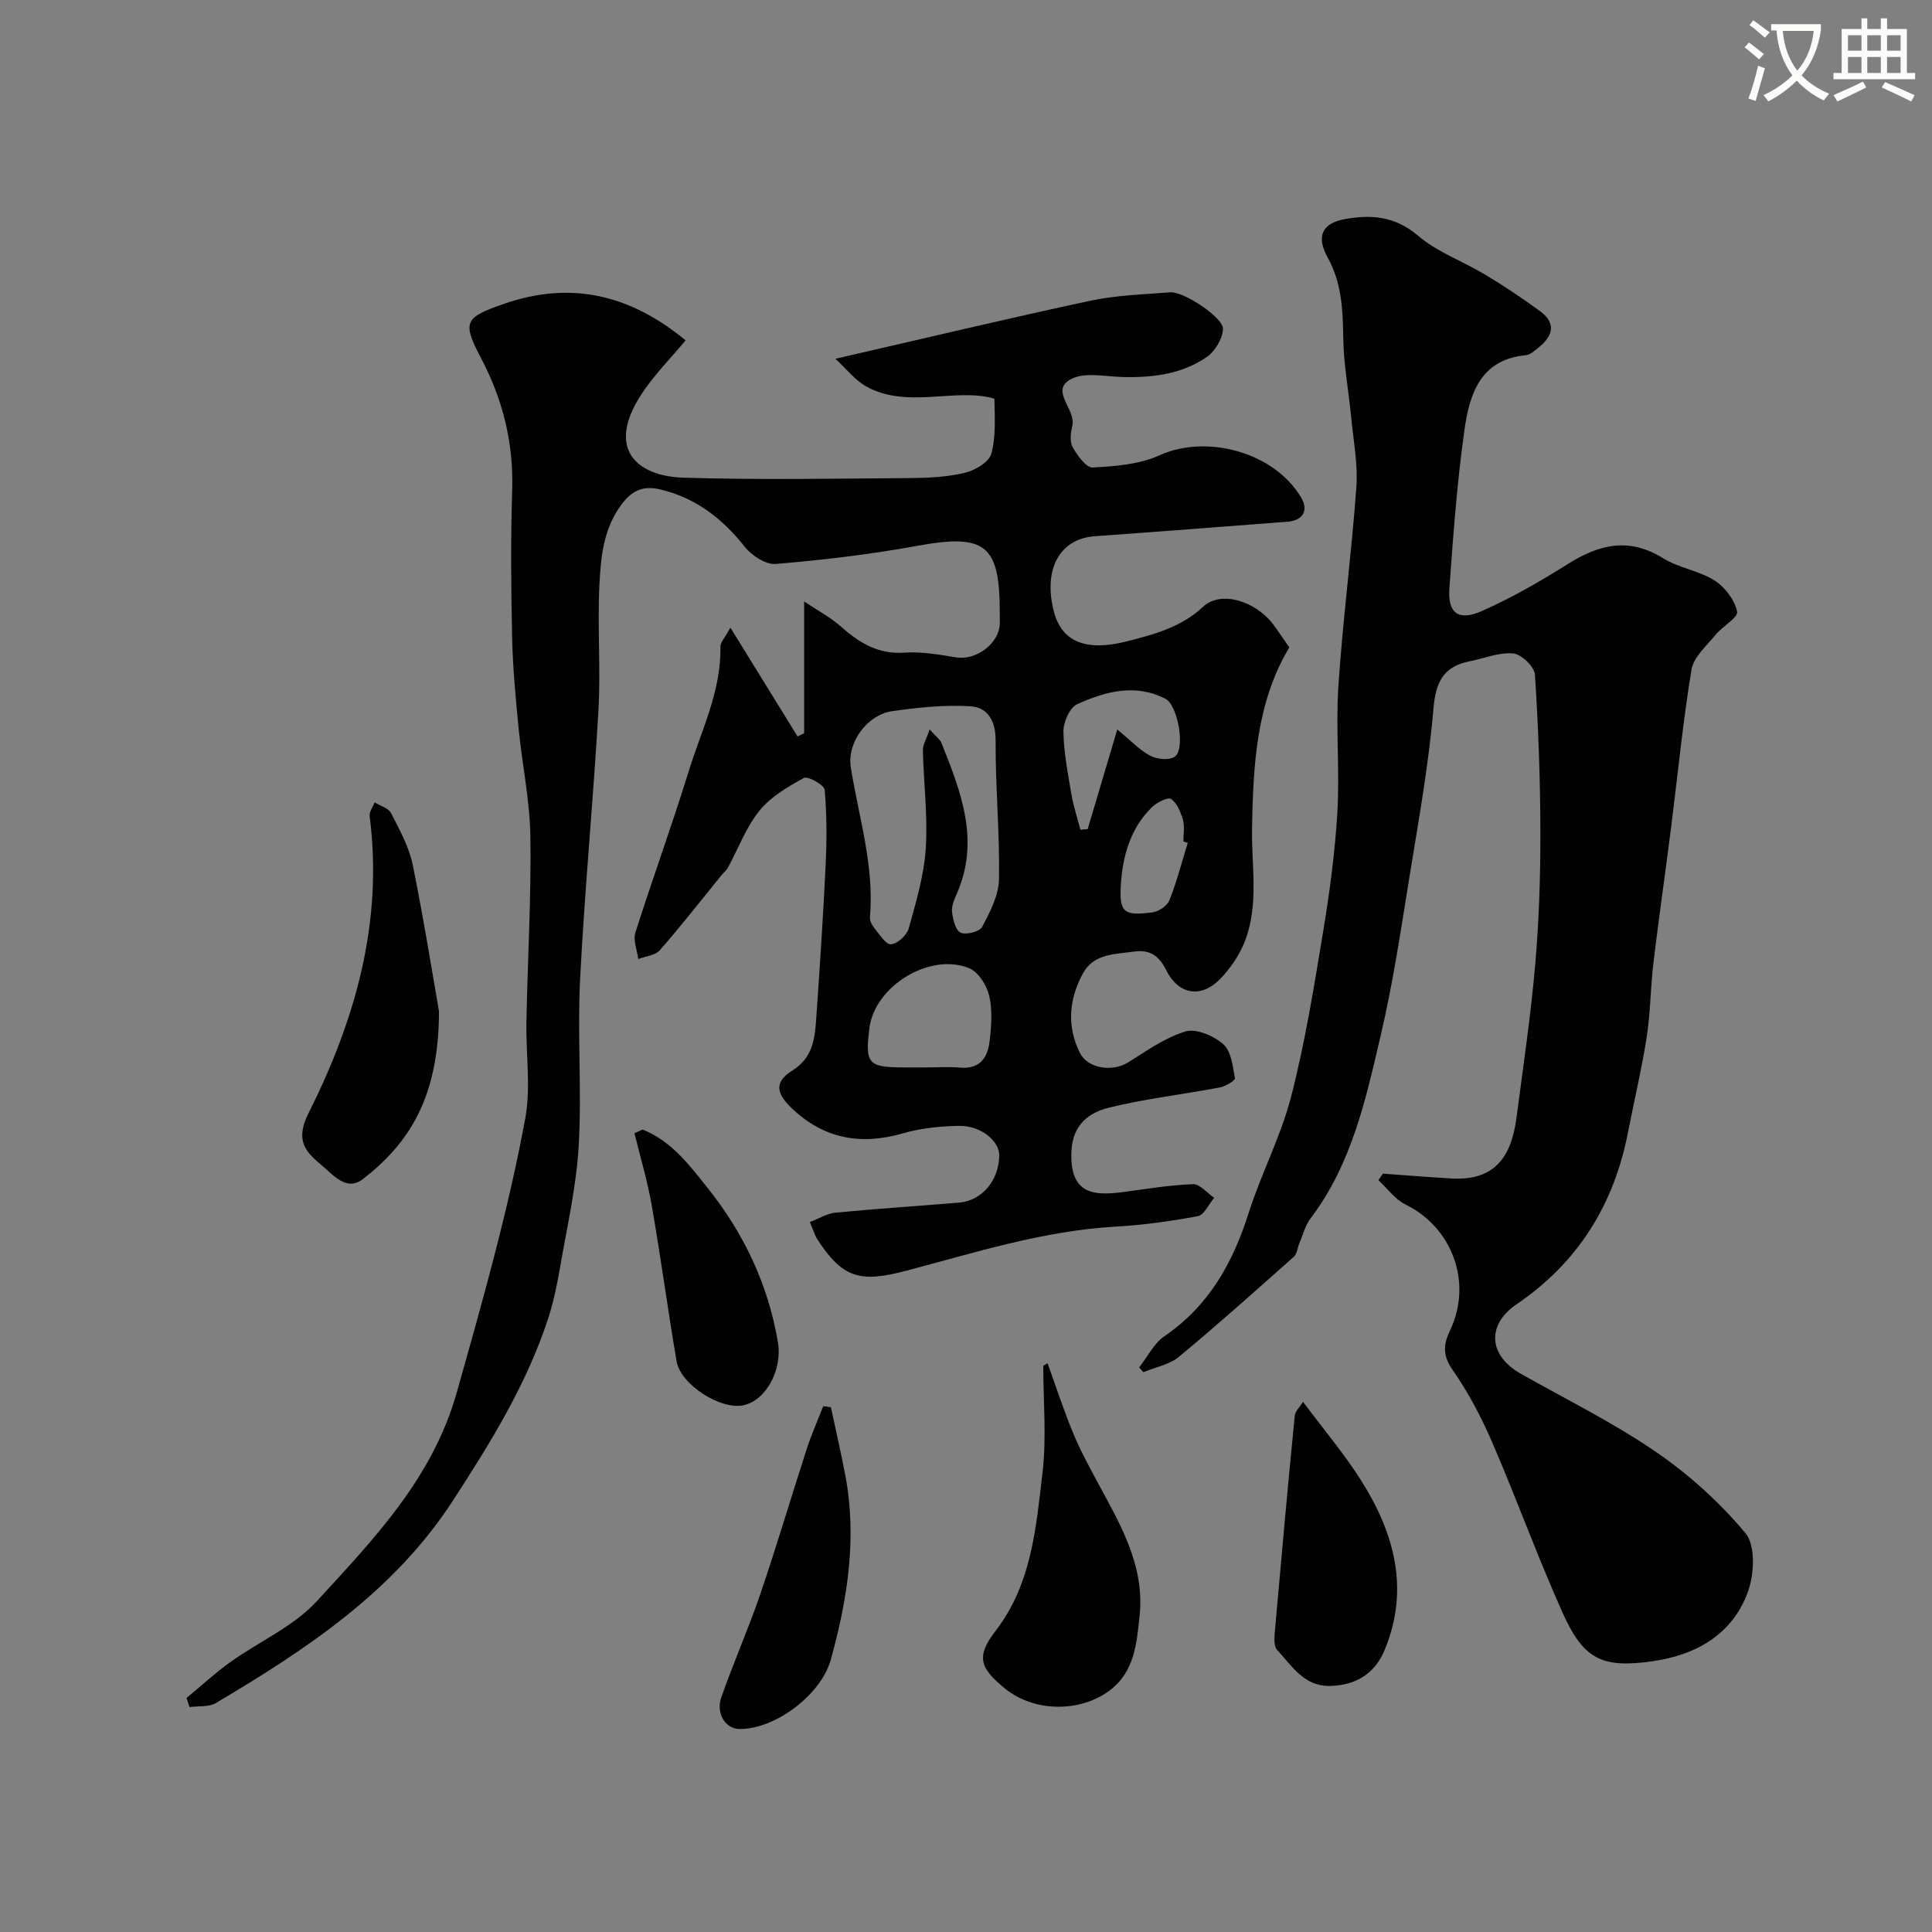
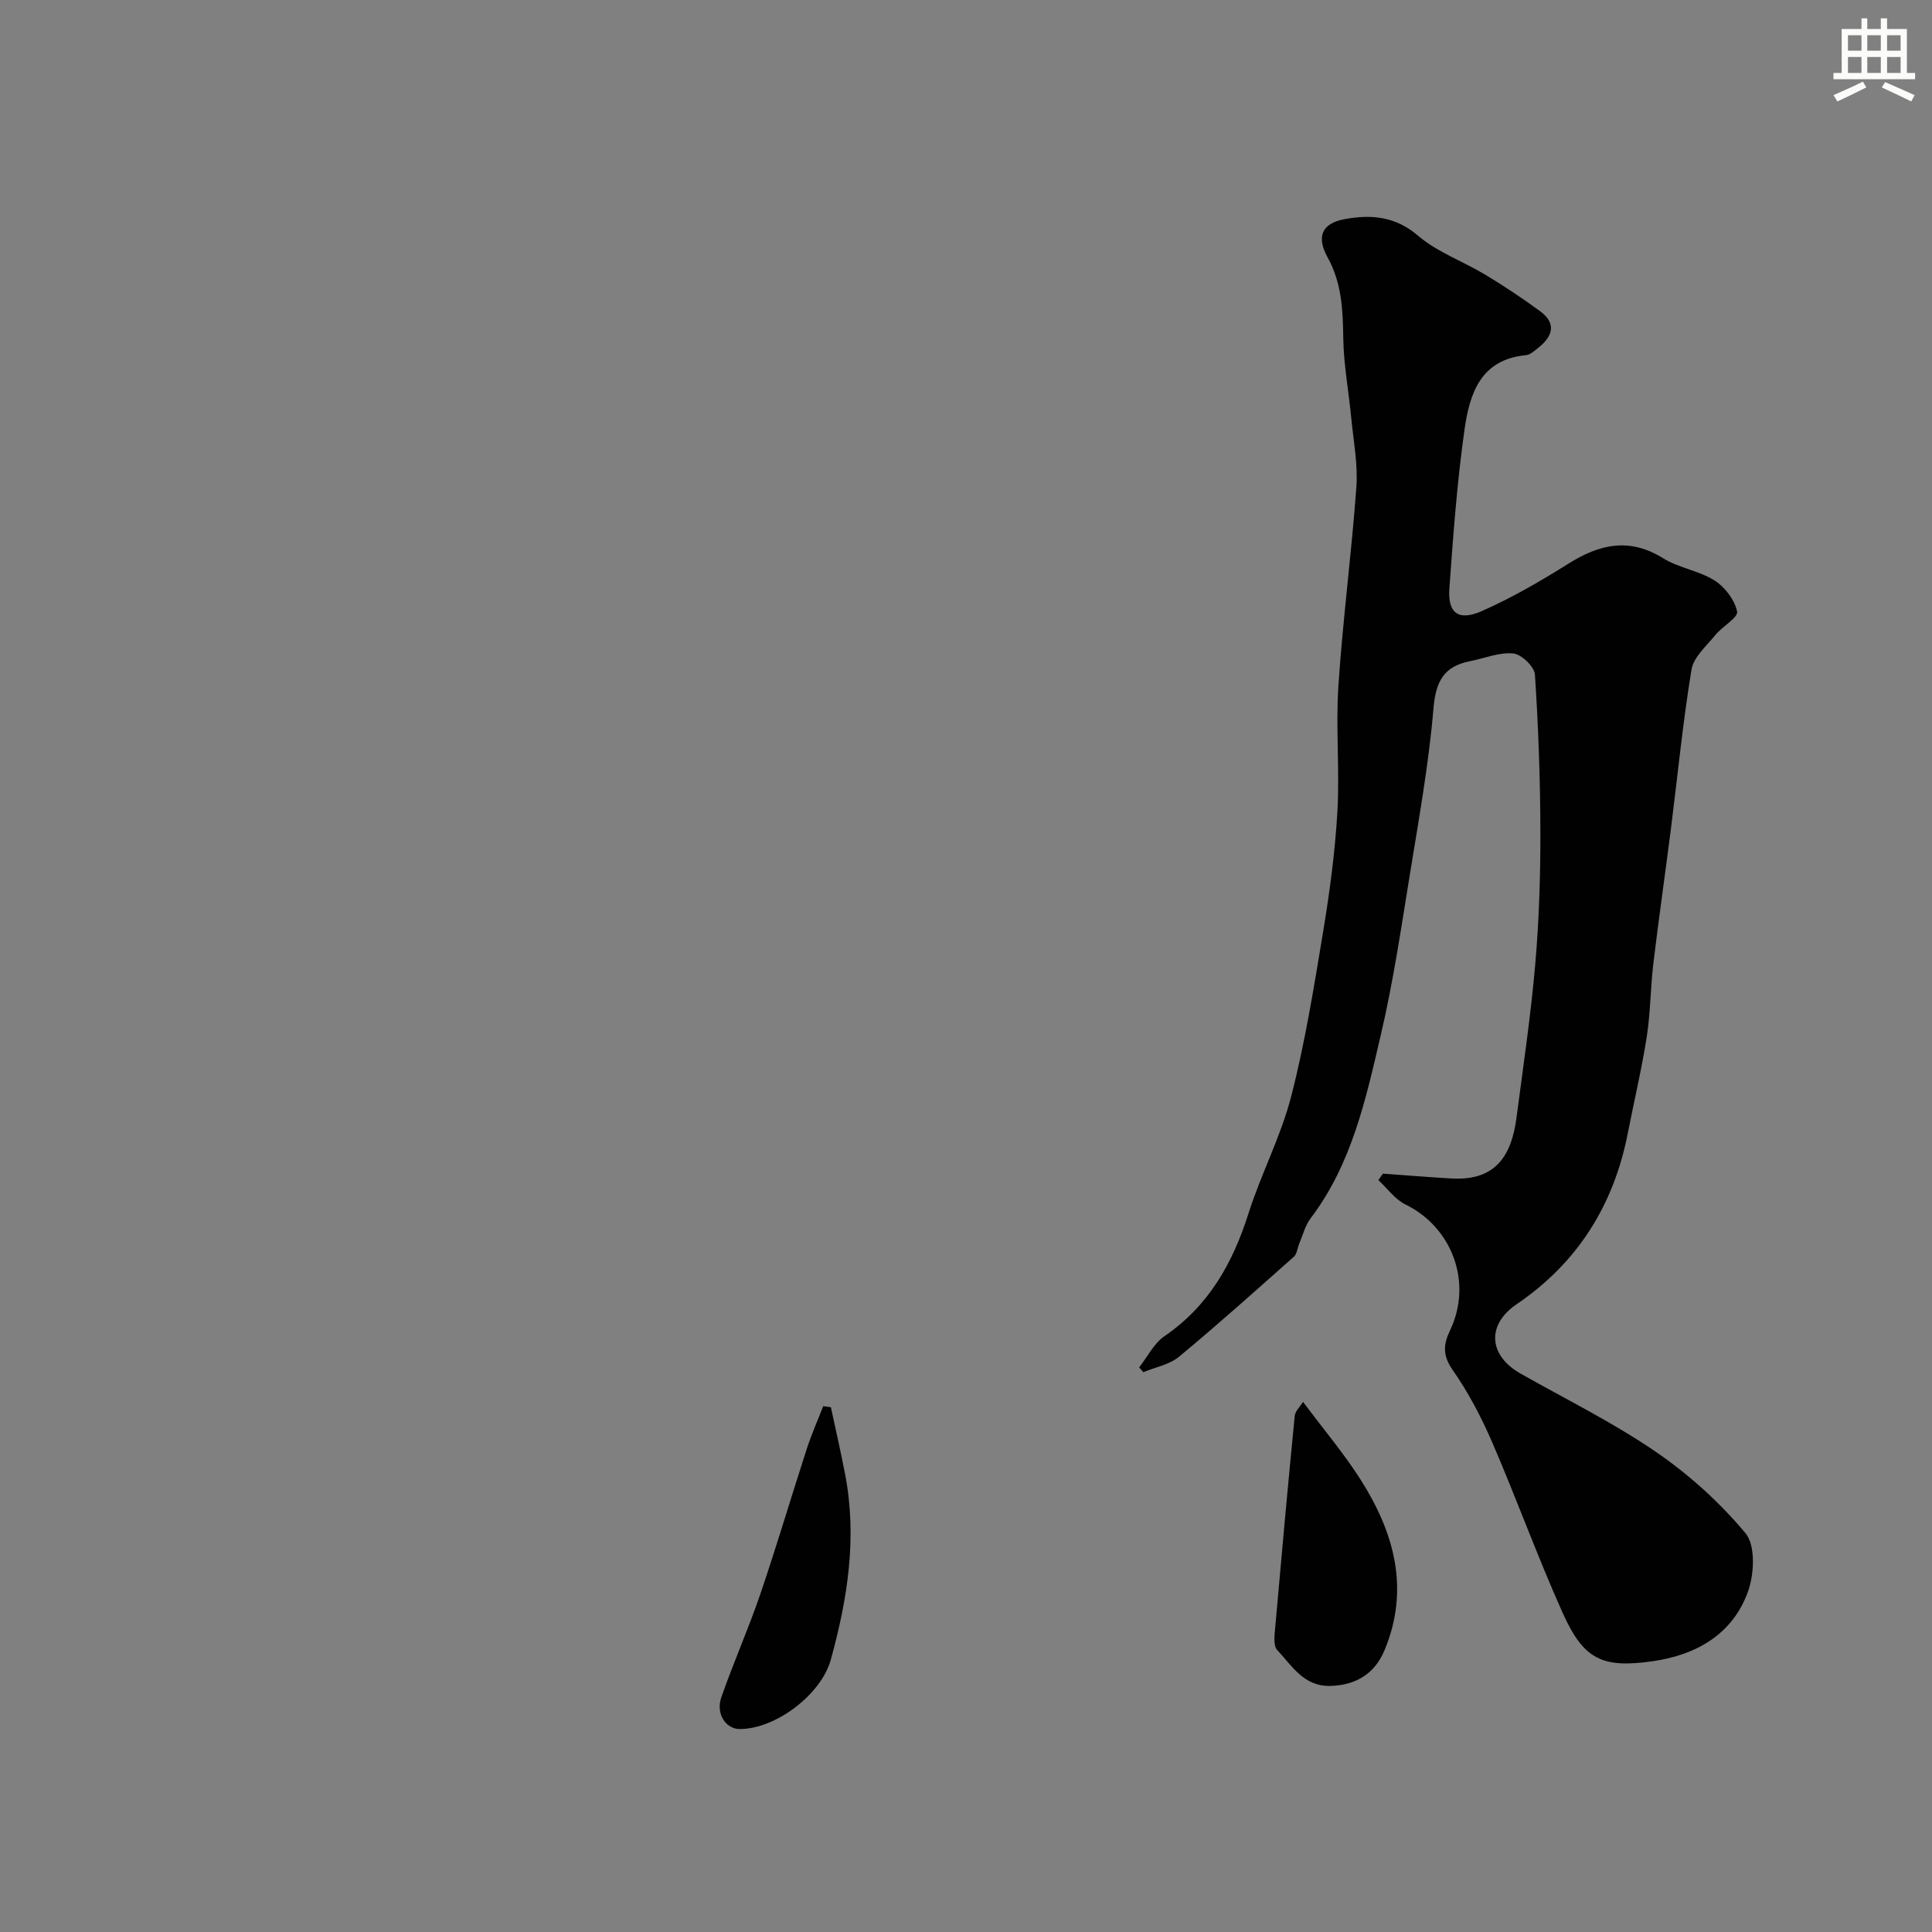
<svg xmlns="http://www.w3.org/2000/svg" enable-background="new 0 0 400 400" viewBox="0 0 400 400">
  <rect x="0" y="0" width="400" height="400" fill="#808080" stroke="none" />
-   <path d="m362.1 8.8c1.1.8 2.1 1.6 3.1 2.4l-1 1.1c-1.3-1.1-2.3-2-3-2.5zm1.9 4.8c.5.2.9.4 1.4.5-.6 2.3-1.3 4.5-1.9 6.8l-1.5-.5c.8-2.1 1.4-4.3 2-6.8zm-1-9.4c1.3.9 2.4 1.8 3.4 2.5l-1 1.1c-1.4-1.2-2.4-2.1-3.2-2.6zm3.7 2.2v-1.4h10.3v1.2c-.5 3.6-1.8 6.8-4 9.4 1.5 1.6 3.4 2.8 5.7 3.8-.3.4-.7.8-1.1 1.4-2.3-1.1-4.1-2.5-5.6-4.1-1.6 1.6-3.6 3.1-5.9 4.3-.3-.5-.7-.9-1-1.3 2.4-1.1 4.4-2.5 6-4.1-1.9-2.5-3-5.6-3.3-9.3h-1.1zm8.8 0h-6.4c.3 3.3 1.3 6 3 8.2 2-2.2 3.1-5.1 3.4-8.2z" fill="#fbfcfa" />
  <path d="m385.3 3.8h1.3v2.2h2.8v-2.2h1.3v2.2h4.1v9.1h1.7v1.3h-16.9v-1.3h1.7v-9.1h4.1v-2.2zm.4 13.1.7 1.2c-1.8.9-3.8 1.9-6 2.9-.2-.4-.5-.8-.8-1.3 2.3-1 4.3-1.9 6.1-2.8zm-3.1-6.4h2.8v-3.2h-2.8zm0 4.6h2.8v-3.3h-2.8zm4-4.6h2.8v-3.2h-2.8zm0 4.6h2.8v-3.3h-2.8zm3.7 1.9c2.1.9 4.1 1.8 6.1 2.7l-.7 1.3c-2.2-1.1-4.2-2-6.1-2.9zm3.2-9.7h-2.8v3.2h2.8zm-2.8 7.8h2.8v-3.3h-2.8z" fill="#fbfcfa" />
  <g fill="#010102">
-     <path d="m167.67 253.01c1.88-.71 3.54-1.77 5.29-1.94 8.51-.82 17.05-1.37 25.57-2.08 4.76-.39 8.27-4.55 8.35-9.75.04-3-3.78-6.2-8.28-6.14-3.89.05-7.91.46-11.64 1.54-8.77 2.53-16.39 1.15-23.06-5.21-3.29-3.14-3.55-5.49.15-7.79 4.15-2.58 4.64-6.44 4.92-10.5.75-10.69 1.46-21.39 1.97-32.09.25-5.17.26-10.39-.2-15.53-.09-1.01-3.48-2.9-4.3-2.45-3.35 1.82-6.89 3.91-9.23 6.81-2.77 3.44-4.36 7.82-6.51 11.77-.31.57-.87 1-1.29 1.51-4.24 5.21-8.36 10.51-12.79 15.56-.95 1.09-2.95 1.25-4.47 1.84-.23-1.83-1.11-3.87-.6-5.47 3.53-11.15 7.57-22.15 11.01-33.33 2.62-8.51 6.79-16.65 6.59-25.91-.02-.8.83-1.63 2.07-3.91 4.96 8.03 9.43 15.28 13.91 22.54.45-.23.91-.45 1.36-.68 0-8.79 0-17.57 0-27.27 2.71 1.82 5.4 3.23 7.6 5.18 3.82 3.39 7.73 5.8 13.21 5.41 3.54-.25 7.18.43 10.73.99 4.01.63 8.7-2.77 8.95-6.78.05-.83.01-1.67.01-2.5.02-14.16-3.05-16.39-17.2-13.8-9.63 1.76-19.4 2.91-29.16 3.73-2.08.18-5.02-1.75-6.46-3.58-4.64-5.85-10.14-10.11-17.47-11.85-3.35-.79-5.73.05-7.98 3.05-3.81 5.09-4.33 10.94-4.62 16.73-.43 8.64.29 17.35-.2 25.99-1.06 18.58-2.86 37.13-3.8 55.72-.58 11.47.38 23.02-.29 34.48-.49 8.42-2.42 16.76-3.86 25.11-.6 3.52-1.32 7.06-2.42 10.45-4.47 13.71-11.97 25.84-19.78 37.86-12.25 18.85-30.3 30.75-49.05 41.87-1.47.87-3.62.59-5.46.84-.2-.63-.4-1.26-.61-1.89 3-2.48 5.88-5.15 9.04-7.41 5.96-4.27 13.11-7.37 17.94-12.64 11.77-12.84 23.94-25.39 28.96-43.2 5.3-18.79 10.65-37.56 14.18-56.74 1.19-6.48.11-13.36.24-20.06.25-12.76 1-25.53.82-38.28-.11-7.49-1.71-14.96-2.44-22.45-.61-6.23-1.2-12.48-1.34-18.74-.22-10.16-.31-20.34.01-30.49.31-9.79-1.92-18.79-6.45-27.39-3.97-7.54-3.39-8.41 4.78-11.24 13.88-4.81 26.13-1.89 37.58 7.57-3.05 3.66-6.4 7.03-8.98 10.9-7.63 11.42-1.3 17.23 8.56 17.53 15.65.48 31.33.19 46.99.08 3.77-.03 7.63-.23 11.27-1.1 2.08-.5 4.96-2.19 5.44-3.91.99-3.57.71-7.51.66-11.3 0-.28-2.31-.68-3.57-.77-7.66-.56-15.64 2.13-22.92-1.86-2.36-1.29-4.14-3.65-6.44-5.76 18.49-4.24 35.58-8.33 52.76-12.01 5.41-1.16 11.05-1.32 16.6-1.75 2.72-.21 11.02 5.25 10.89 7.62-.11 2.02-1.65 4.59-3.36 5.77-5.15 3.55-11.18 4.3-17.37 4.15-3.65-.09-7.99-1.1-10.82.47-4.34 2.4 1.17 6.23.35 9.62-.34 1.42-.57 3.27.07 4.42.96 1.72 2.8 4.29 4.15 4.22 4.65-.25 9.63-.62 13.79-2.51 9.81-4.45 23.8-.68 29.37 8.74 1.57 2.65.41 4.75-2.85 5-13.3 1.02-26.59 2.05-39.89 3-7.19.52-10.66 6.72-8.51 15.4 1.57 6.35 6.51 8.57 15.19 6.36 5.64-1.44 11.21-2.9 15.78-7.18 3.65-3.41 10.91-1.18 14.58 3.79 1.07 1.45 2.06 2.95 3.25 4.65-6.83 11.36-7.48 24.43-7.72 37.26-.15 7.83 1.45 15.75-1.39 23.33-1.11 2.97-3.05 5.86-5.28 8.12-3.97 4.01-8.6 3.15-11.1-1.89-1.46-2.95-3.39-4.31-6.62-3.85-3.94.56-8.34.38-10.6 4.49-2.92 5.31-3.4 10.99-.65 16.49 1.66 3.31 6.79 3.96 9.95 1.99 3.85-2.39 7.69-5.17 11.93-6.43 2.22-.66 5.86.92 7.82 2.66 1.64 1.45 1.96 4.56 2.4 7.02.08.46-1.92 1.69-3.09 1.91-7.65 1.44-15.43 2.33-22.97 4.18-4.12 1.01-7.5 3.49-7.78 8.89-.46 8.97 4.44 9.4 10.54 8.61 4.87-.64 9.73-1.47 14.62-1.65 1.42-.05 2.92 1.83 4.38 2.83-1.12 1.31-2.06 3.54-3.38 3.79-5.61 1.06-11.31 1.84-17.01 2.17-14.95.84-29.11 5.38-43.41 9.14-9.52 2.51-13.15 1.59-18.47-6.69-.47-.82-.74-1.78-1.44-3.4zm24.8-102c1.41 1.58 2.16 2.09 2.44 2.79 4.06 10.12 8.04 20.26 3.16 31.3-.52 1.18-1.11 2.54-.96 3.73.19 1.54.72 3.8 1.78 4.27 1.14.51 3.93-.2 4.45-1.19 1.62-3.07 3.43-6.52 3.49-9.85.17-9.57-.75-19.16-.7-28.74.02-4.12-1.67-6.87-5.18-7.09-5.38-.33-10.87.24-16.24 1.01-5.11.73-9.38 6.43-8.56 11.61 1.63 10.32 4.9 20.4 3.96 31.06-.06.72.41 1.63.9 2.22 1.07 1.29 2.37 3.44 3.46 3.37 1.33-.08 3.28-1.87 3.67-3.28 1.51-5.44 3.17-10.98 3.53-16.56.44-6.72-.44-13.52-.6-20.29-.03-1.13.7-2.27 1.4-4.36zm-1.11 69.99c2.49 0 4.99-.17 7.46.04 4.04.34 5.67-2.07 6.06-5.4.37-3.11.63-6.42-.06-9.41-.5-2.17-2.21-4.95-4.1-5.74-8.13-3.41-19.61 3.66-20.71 12.32-.95 7.47-.3 8.19 7.36 8.19zm39.96-69.97c2.78 2.28 4.58 4.24 6.79 5.42 1.39.74 3.82 1.01 5.03.27 2.39-1.48.73-10.71-1.83-12.03-6.31-3.25-12.46-1.51-18.28 1.1-1.54.69-2.88 3.71-2.86 5.64.06 4.35.93 8.71 1.66 13.03.42 2.47 1.22 4.88 1.85 7.32.5-.04 1-.08 1.51-.12 1.92-6.47 3.84-12.93 6.13-20.63zm14.59 23.47c-.3-.1-.61-.19-.91-.29 0-1.49.31-3.07-.08-4.45-.46-1.6-1.22-3.49-2.47-4.34-.66-.45-2.96.73-3.98 1.73-4.41 4.32-6.01 9.98-6.4 15.89-.38 5.88.57 6.63 6.51 5.86 1.3-.17 3.07-1.35 3.53-2.5 1.54-3.87 2.57-7.92 3.8-11.9z" />
    <path d="m286.32 242.99c4.73.34 9.47.73 14.2 1 9.22.54 12.44-4.82 13.46-12.63 1.38-10.54 2.95-21.07 3.87-31.65.79-9.06 1.08-18.19 1.07-27.28-.02-10.93-.41-21.87-1.13-32.77-.11-1.63-2.8-4.21-4.49-4.37-2.92-.28-5.98 1.02-8.99 1.61-5.37 1.06-7.05 4.18-7.52 9.73-.98 11.54-3.04 23-4.9 34.45-1.8 11.09-3.44 22.23-6 33.16-3.1 13.27-5.99 26.74-14.55 38.01-1.13 1.49-1.6 3.48-2.35 5.25-.38.89-.45 2.1-1.1 2.68-7.86 6.99-15.7 14.01-23.79 20.72-1.98 1.64-4.9 2.16-7.38 3.2-.29-.33-.58-.66-.87-.99 1.72-2.19 3.05-4.97 5.24-6.47 9.17-6.27 14.13-15.11 17.4-25.42 2.6-8.19 6.71-15.95 8.84-24.24 2.88-11.17 4.71-22.62 6.6-34.02 1.36-8.23 2.48-16.55 2.96-24.88.5-8.66-.36-17.4.21-26.05.91-13.75 2.73-27.43 3.72-41.18.34-4.7-.59-9.5-1.05-14.25-.53-5.55-1.58-11.08-1.66-16.63-.09-5.83-.3-11.36-3.25-16.7-2.41-4.36-1.1-7.05 3.54-7.9 5.41-.99 10.43-.64 15.18 3.42 4.02 3.43 9.33 5.31 13.94 8.09 3.87 2.33 7.65 4.85 11.3 7.52 3.56 2.6 2.62 5.28-.4 7.66-.76.6-1.62 1.39-2.5 1.48-9.44.88-11.67 8.07-12.71 15.41-1.54 10.88-2.34 21.87-3.13 32.84-.37 5.15 1.85 6.87 6.7 4.73 6.21-2.74 12.16-6.19 17.93-9.81 6.45-4.05 12.61-5.48 19.59-1.15 3.26 2.03 7.45 2.58 10.69 4.63 2.14 1.35 4.15 4.01 4.66 6.42.26 1.23-3.04 3.07-4.48 4.84-1.85 2.28-4.53 4.58-4.96 7.18-1.79 10.81-2.84 21.74-4.22 32.62-1.19 9.41-2.55 18.8-3.68 28.22-.6 5.05-.59 10.19-1.37 15.2-1.04 6.68-2.62 13.27-3.91 19.9-2.91 14.91-10.37 26.85-23.02 35.45-6.26 4.25-5.86 10.59.81 14.37 9.37 5.31 19.1 10.1 27.95 16.16 6.88 4.71 13.3 10.5 18.62 16.89 2.08 2.5 1.82 8.37.55 11.97-3.16 8.94-10.75 13.24-19.78 14.53-10.57 1.51-14.33-.41-18.7-10.17-5.18-11.58-9.5-23.54-14.53-35.19-2.25-5.2-4.94-10.32-8.18-14.95-2.09-2.99-1.93-5.28-.55-8.15 4.73-9.87.52-21.34-9.22-26.11-2.17-1.06-3.75-3.33-5.6-5.04.31-.46.62-.9.94-1.34z" />
-     <path d="m216.88 282.23c1.72 4.75 3.28 9.57 5.2 14.24 1.41 3.45 3.2 6.76 4.96 10.05 4.72 8.78 10.01 17.43 8.9 27.98-.6 5.73-1.02 11.73-6.37 15.62-6.18 4.49-15.54 4.3-21.44-.48-5.31-4.31-6.1-6.67-2-11.99 7.48-9.7 8.36-21.35 9.71-32.73.86-7.29.16-14.76.16-22.14.29-.2.58-.38.88-.55z" />
-     <path d="m90.89 209.4c-.04 17.98-6.29 27.35-15.72 34.69-3.51 2.73-6.27-.96-8.82-3.05-3.45-2.83-5.12-5.28-2.48-10.55 9.66-19.26 15.5-39.56 12.66-61.53-.11-.88.67-1.88 1.03-2.83 1.17.72 2.87 1.17 3.4 2.21 1.77 3.46 3.74 7.01 4.5 10.75 2.39 11.83 4.28 23.75 5.43 30.31z" />
    <path d="m269.78 290.24c4.34 5.81 8.47 10.69 11.87 16.03 6.98 10.94 10.29 22.65 5.02 35.35-1.98 4.77-5.76 7.26-11.15 7.43-5.58.18-8.01-4.16-11.08-7.42-.87-.92-.55-3.19-.41-4.81 1.28-14.56 2.6-29.13 4.03-43.68.11-1.02 1.15-1.95 1.72-2.9z" />
-     <path d="m133.03 233.86c5.95 2.36 9.65 7.28 13.5 12.12 7.51 9.43 12.5 19.96 14.52 31.87.99 5.81-2.48 12.15-7.21 13.11-4.67.94-12.92-4.28-13.75-9.09-1.84-10.74-3.28-21.56-5.15-32.29-.88-5.04-2.37-9.98-3.58-14.96.56-.26 1.11-.51 1.67-.76z" />
    <path d="m172.03 291.36c.99 4.64 2.06 9.27 2.95 13.92 2.51 13.06.51 25.78-2.99 38.4-1.97 7.09-11.32 14.29-18.83 14.3-2.88.01-5.01-3.16-3.82-6.57 2.51-7.19 5.62-14.18 8.08-21.38 3.39-9.96 6.37-20.07 9.62-30.08.97-2.99 2.26-5.88 3.4-8.82.52.08 1.05.16 1.59.23z" />
  </g>
</svg>